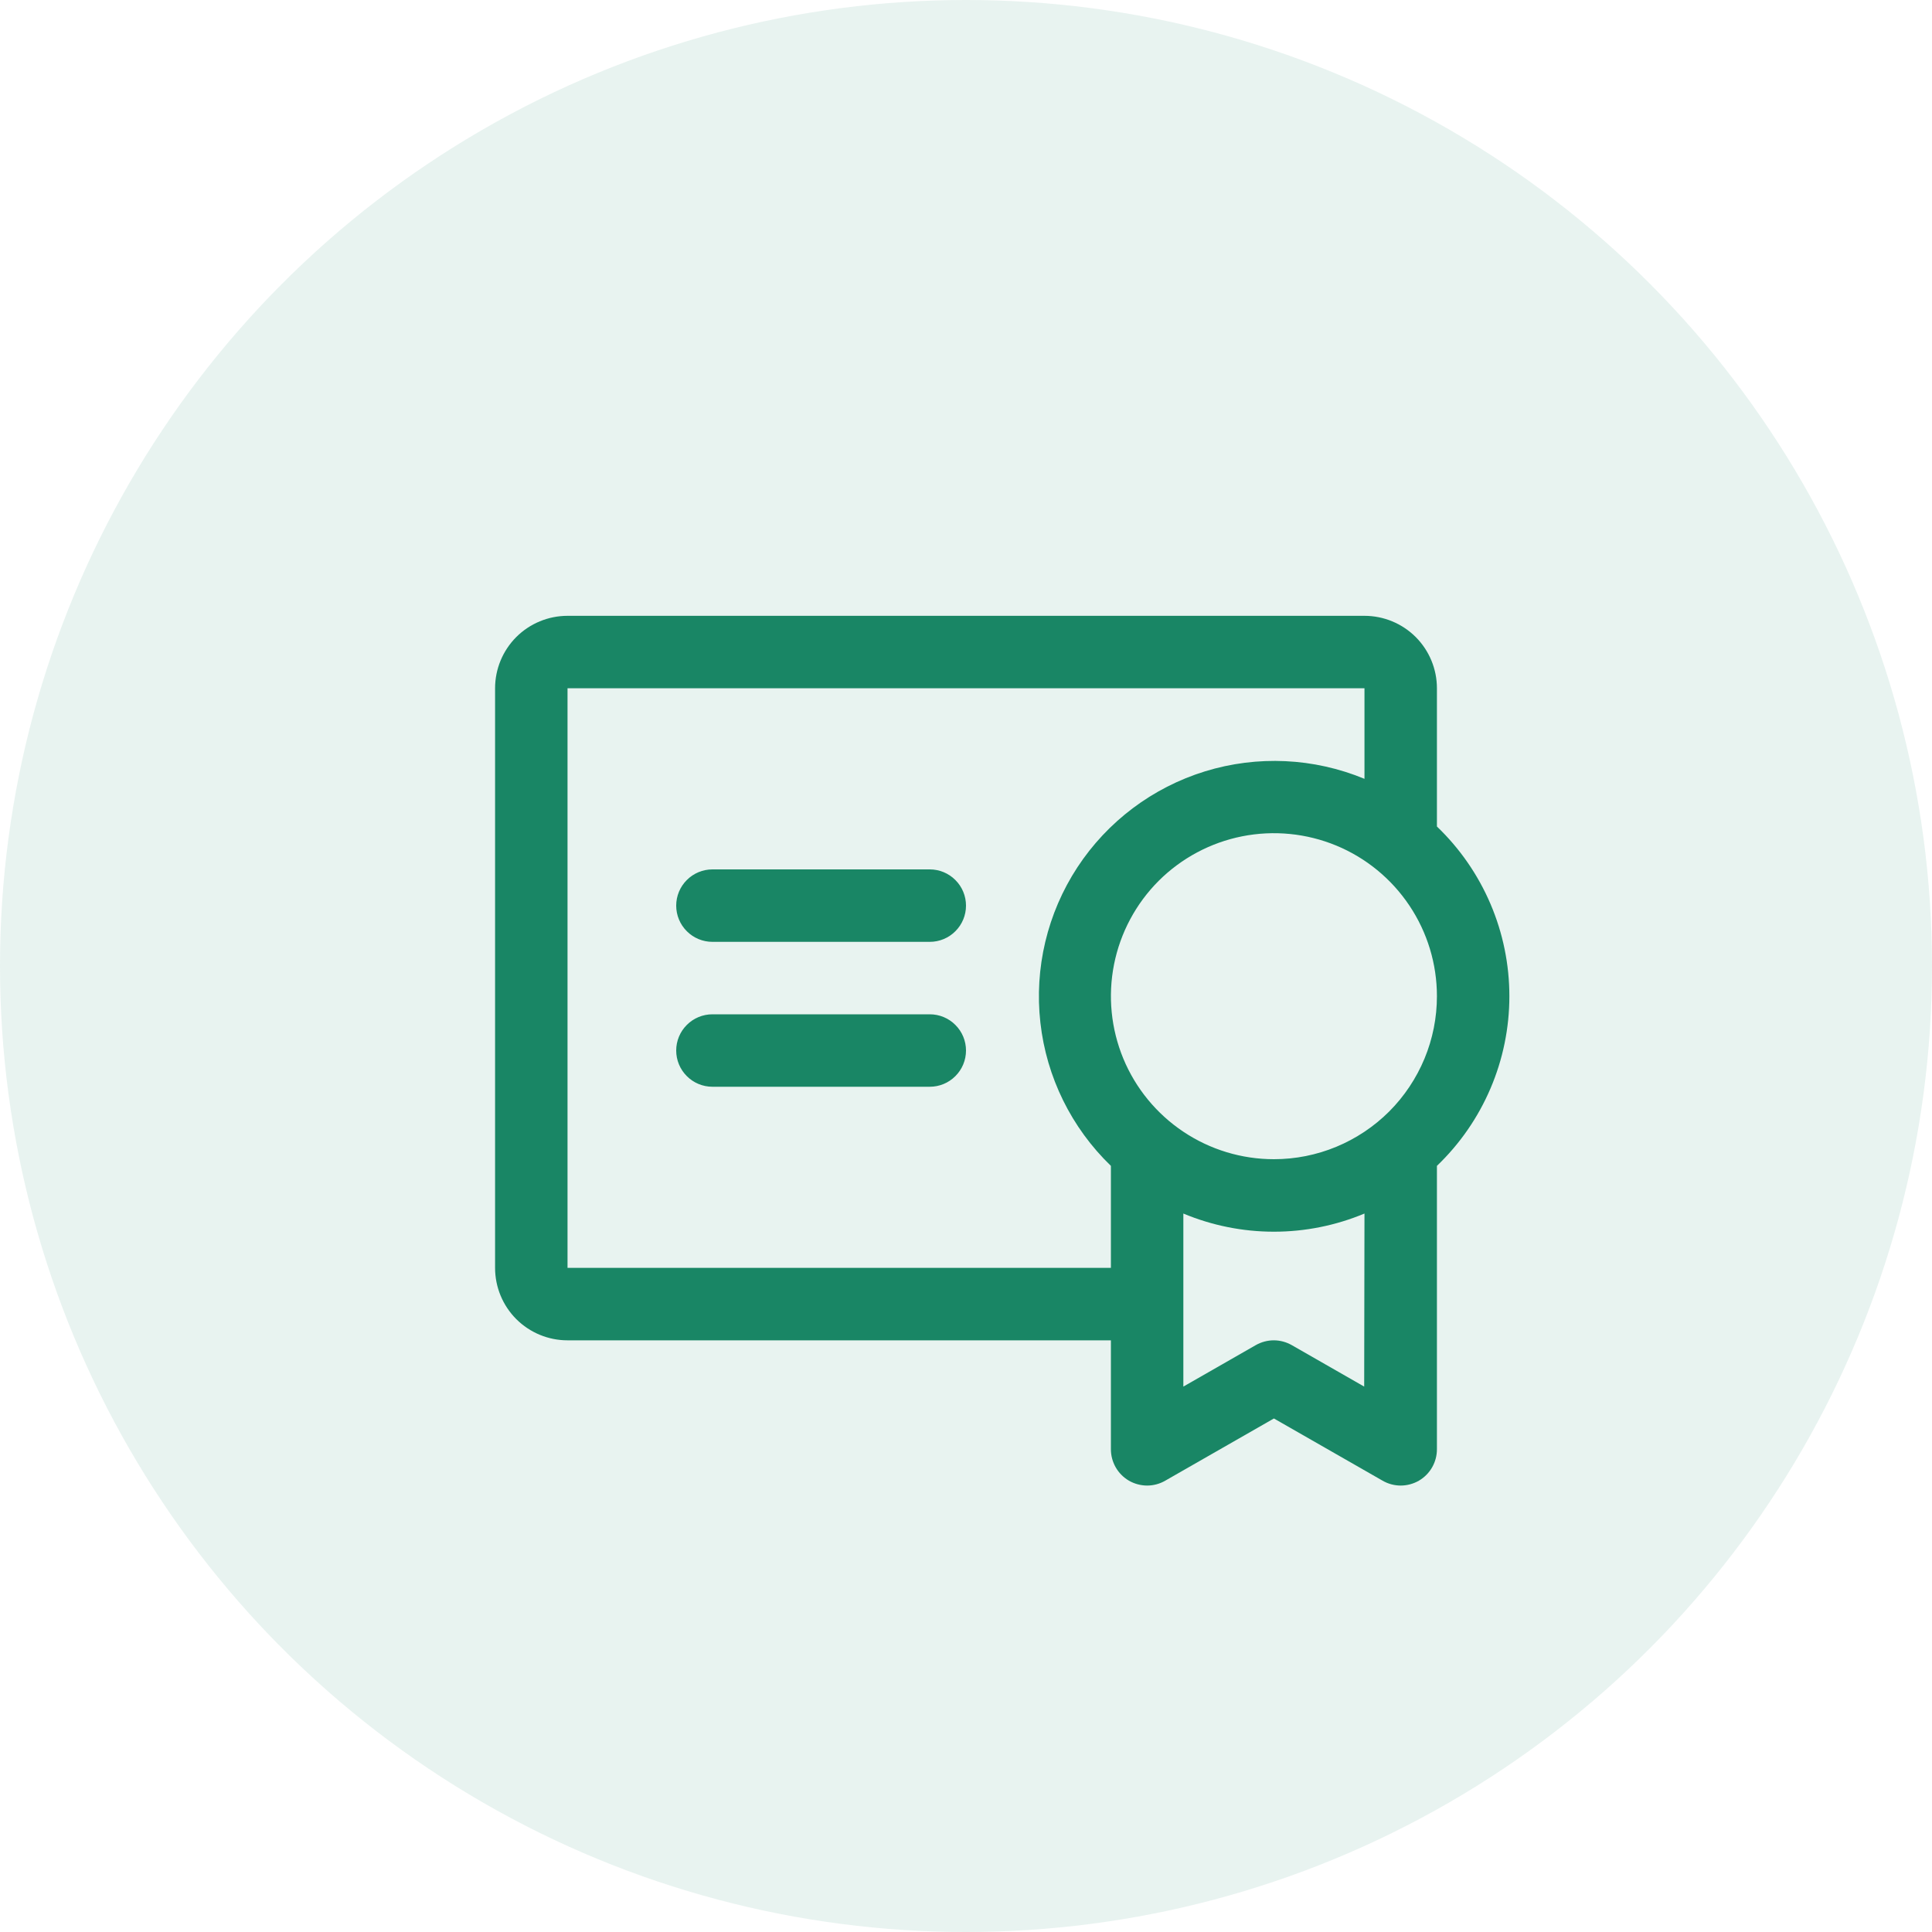
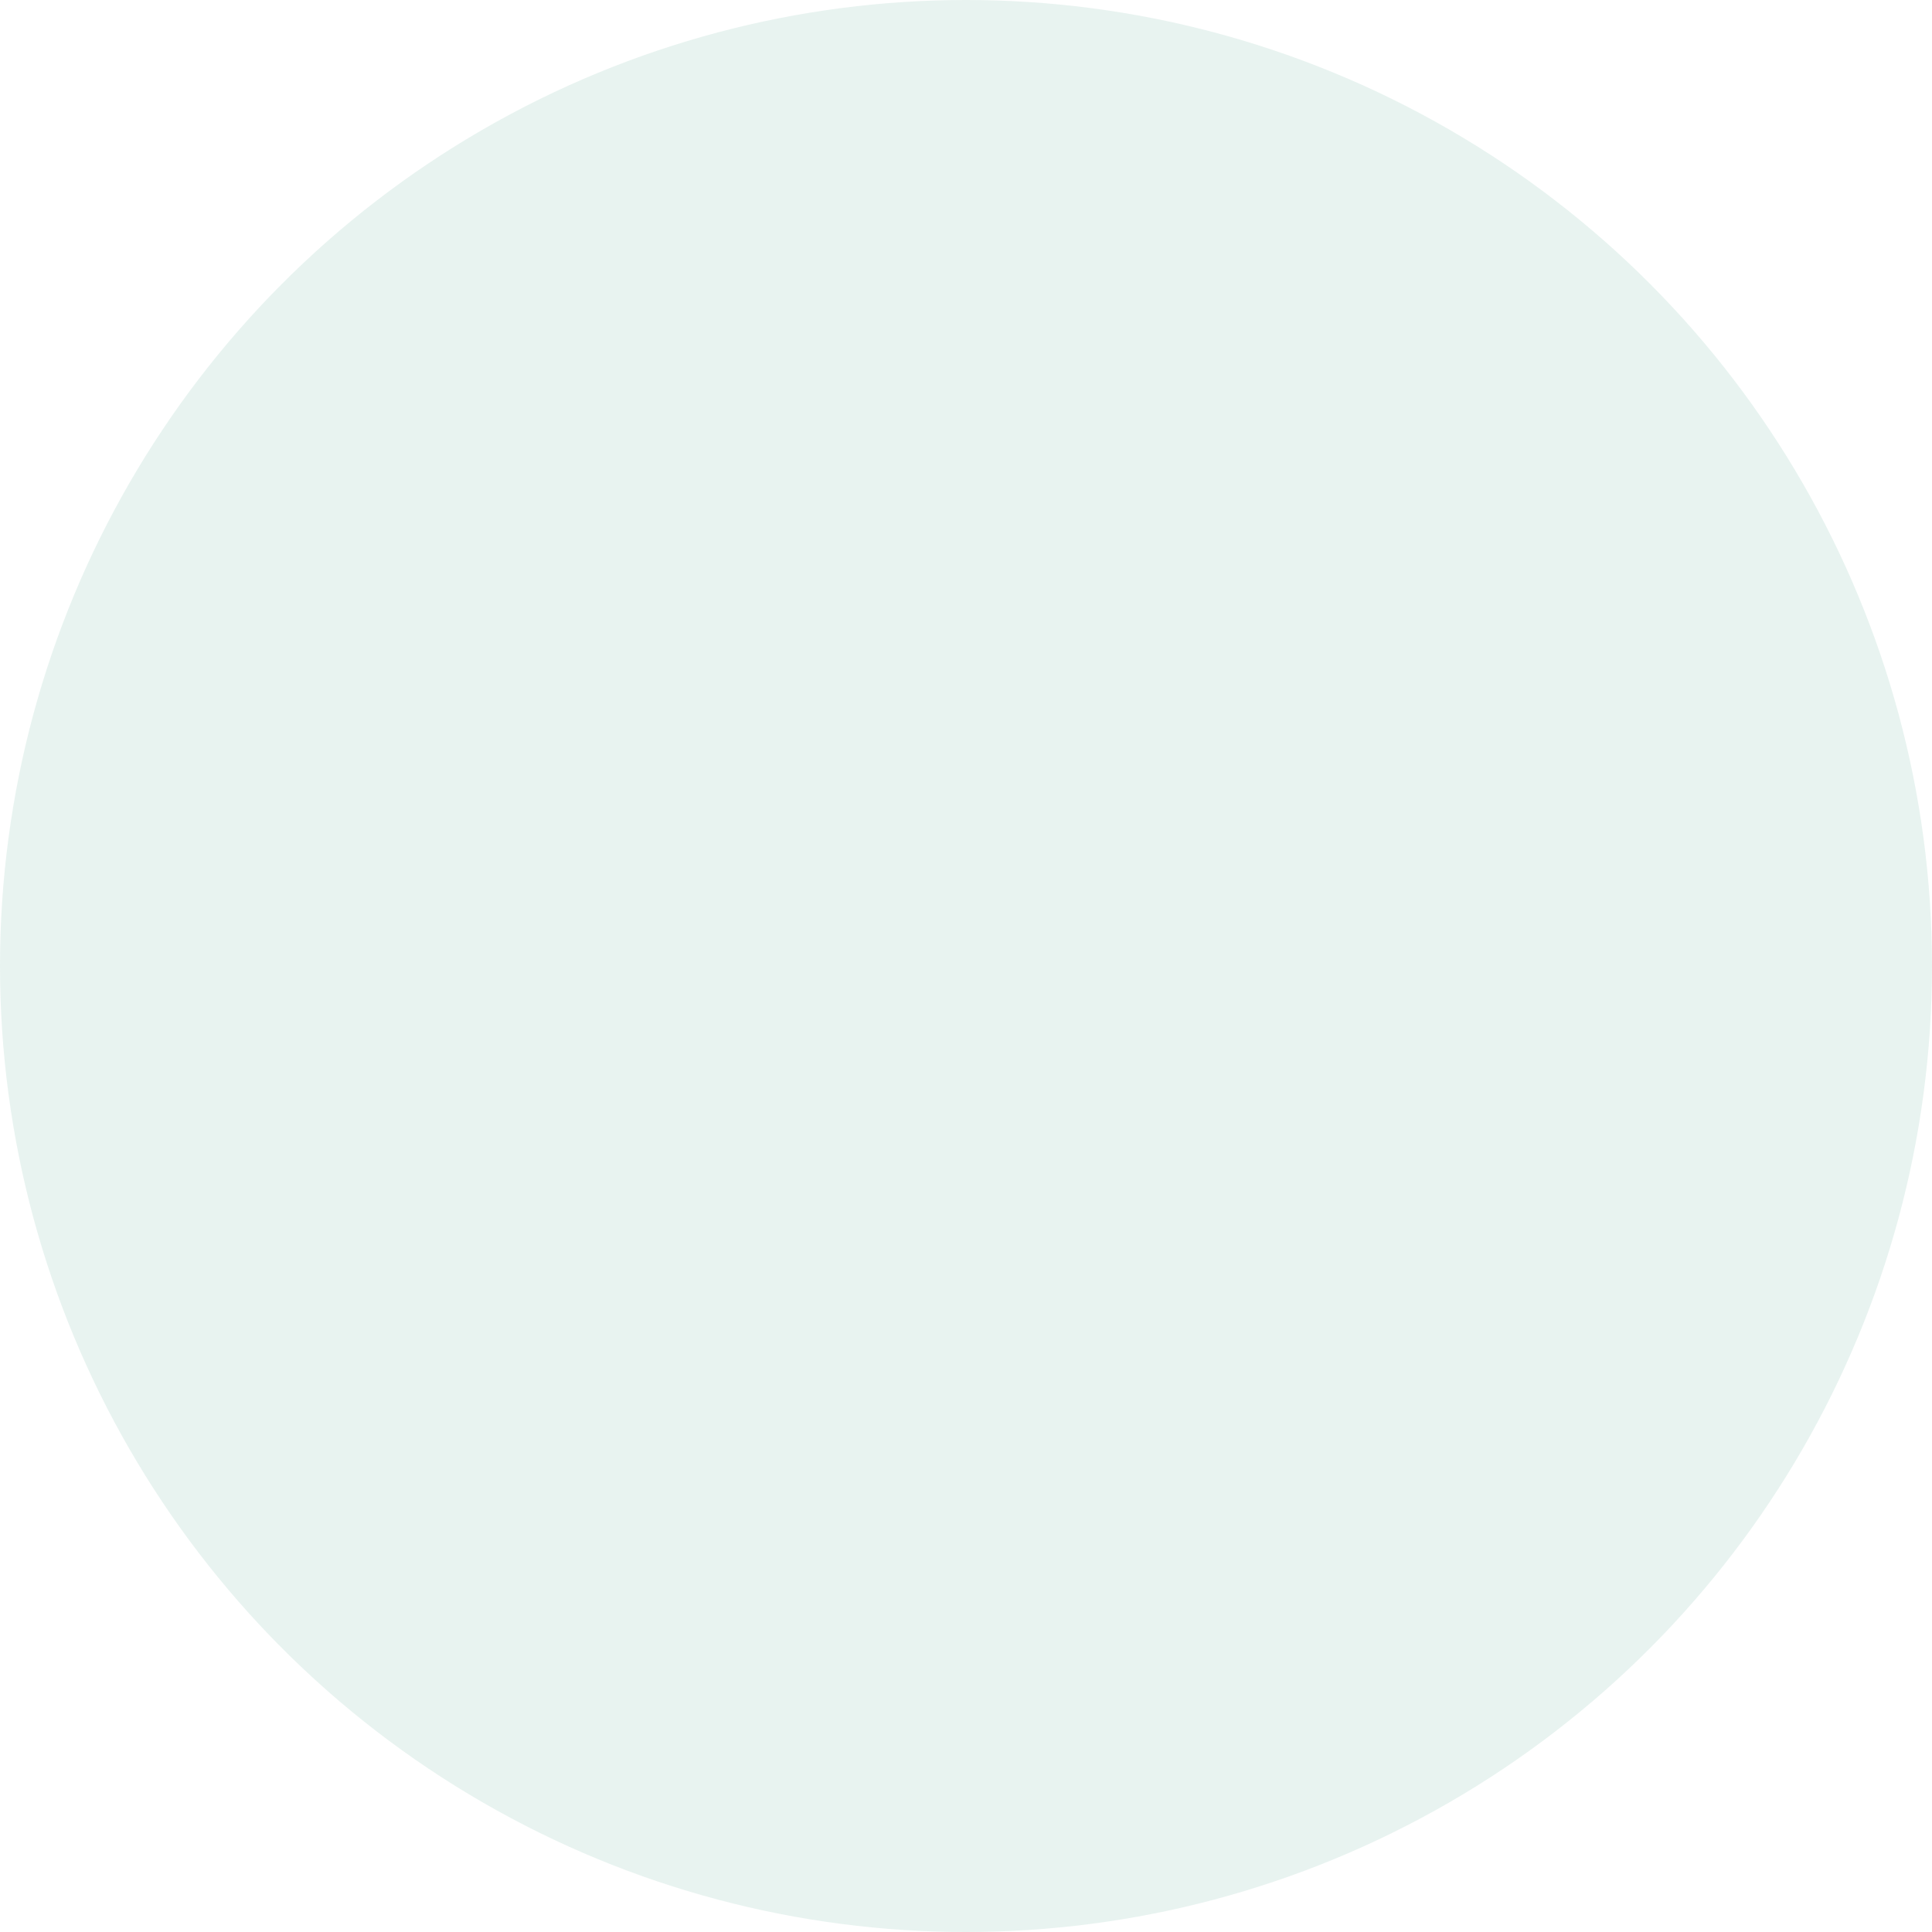
<svg xmlns="http://www.w3.org/2000/svg" width="40" height="40" viewBox="0 0 40 40" fill="none">
  <circle opacity="0.1" cx="20" cy="20" r="20" fill="#198665" />
-   <path d="M20 21.75C20 21.949 19.921 22.14 19.78 22.28C19.64 22.421 19.449 22.5 19.25 22.5H14.75C14.551 22.5 14.36 22.421 14.22 22.28C14.079 22.14 14 21.949 14 21.75C14 21.551 14.079 21.36 14.22 21.22C14.36 21.079 14.551 21 14.75 21H19.25C19.449 21 19.64 21.079 19.78 21.22C19.921 21.36 20 21.551 20 21.75ZM19.25 18H14.75C14.551 18 14.36 18.079 14.22 18.22C14.079 18.36 14 18.551 14 18.75C14 18.949 14.079 19.14 14.22 19.28C14.36 19.421 14.551 19.5 14.75 19.5H19.25C19.449 19.5 19.64 19.421 19.78 19.28C19.921 19.14 20 18.949 20 18.75C20 18.551 19.921 18.36 19.78 18.22C19.64 18.079 19.449 18 19.25 18ZM29.75 24.138V30C29.751 30.132 29.717 30.262 29.652 30.377C29.587 30.492 29.492 30.588 29.378 30.655C29.264 30.721 29.134 30.756 29.002 30.757C28.869 30.757 28.739 30.722 28.625 30.656L26.375 29.368L24.125 30.656C24.011 30.722 23.881 30.757 23.748 30.757C23.616 30.756 23.486 30.721 23.372 30.655C23.258 30.588 23.163 30.492 23.098 30.377C23.033 30.262 22.999 30.132 23 30V27.75H11.75C11.352 27.75 10.971 27.592 10.689 27.311C10.408 27.029 10.25 26.648 10.25 26.25V14.25C10.25 13.852 10.408 13.471 10.689 13.189C10.971 12.908 11.352 12.75 11.75 12.75H28.25C28.648 12.75 29.029 12.908 29.311 13.189C29.592 13.471 29.75 13.852 29.75 14.25V17.112C30.224 17.566 30.601 18.111 30.859 18.715C31.117 19.319 31.25 19.969 31.25 20.625C31.25 21.281 31.117 21.931 30.859 22.535C30.601 23.139 30.224 23.684 29.75 24.138ZM23 26.25V24.138C22.183 23.35 21.666 22.301 21.54 21.172C21.413 20.044 21.684 18.907 22.306 17.957C22.929 17.007 23.863 16.305 24.948 15.97C26.033 15.636 27.201 15.69 28.25 16.125V14.25H11.75V26.25H23ZM28.25 25.125C27.656 25.373 27.019 25.501 26.375 25.501C25.731 25.501 25.094 25.373 24.5 25.125V28.708L26 27.849C26.113 27.785 26.242 27.75 26.372 27.75C26.503 27.75 26.631 27.785 26.744 27.849L28.244 28.708L28.25 25.125ZM29.75 20.625C29.75 19.957 29.552 19.305 29.181 18.75C28.81 18.195 28.283 17.762 27.667 17.507C27.05 17.252 26.371 17.185 25.717 17.315C25.062 17.445 24.46 17.767 23.988 18.238C23.517 18.71 23.195 19.312 23.065 19.967C22.935 20.621 23.002 21.3 23.257 21.917C23.512 22.533 23.945 23.06 24.5 23.431C25.055 23.802 25.707 24 26.375 24C26.818 24 27.257 23.913 27.667 23.743C28.076 23.573 28.448 23.325 28.762 23.012C29.075 22.698 29.323 22.326 29.493 21.917C29.663 21.507 29.75 21.068 29.75 20.625Z" fill="#198665" />
</svg>